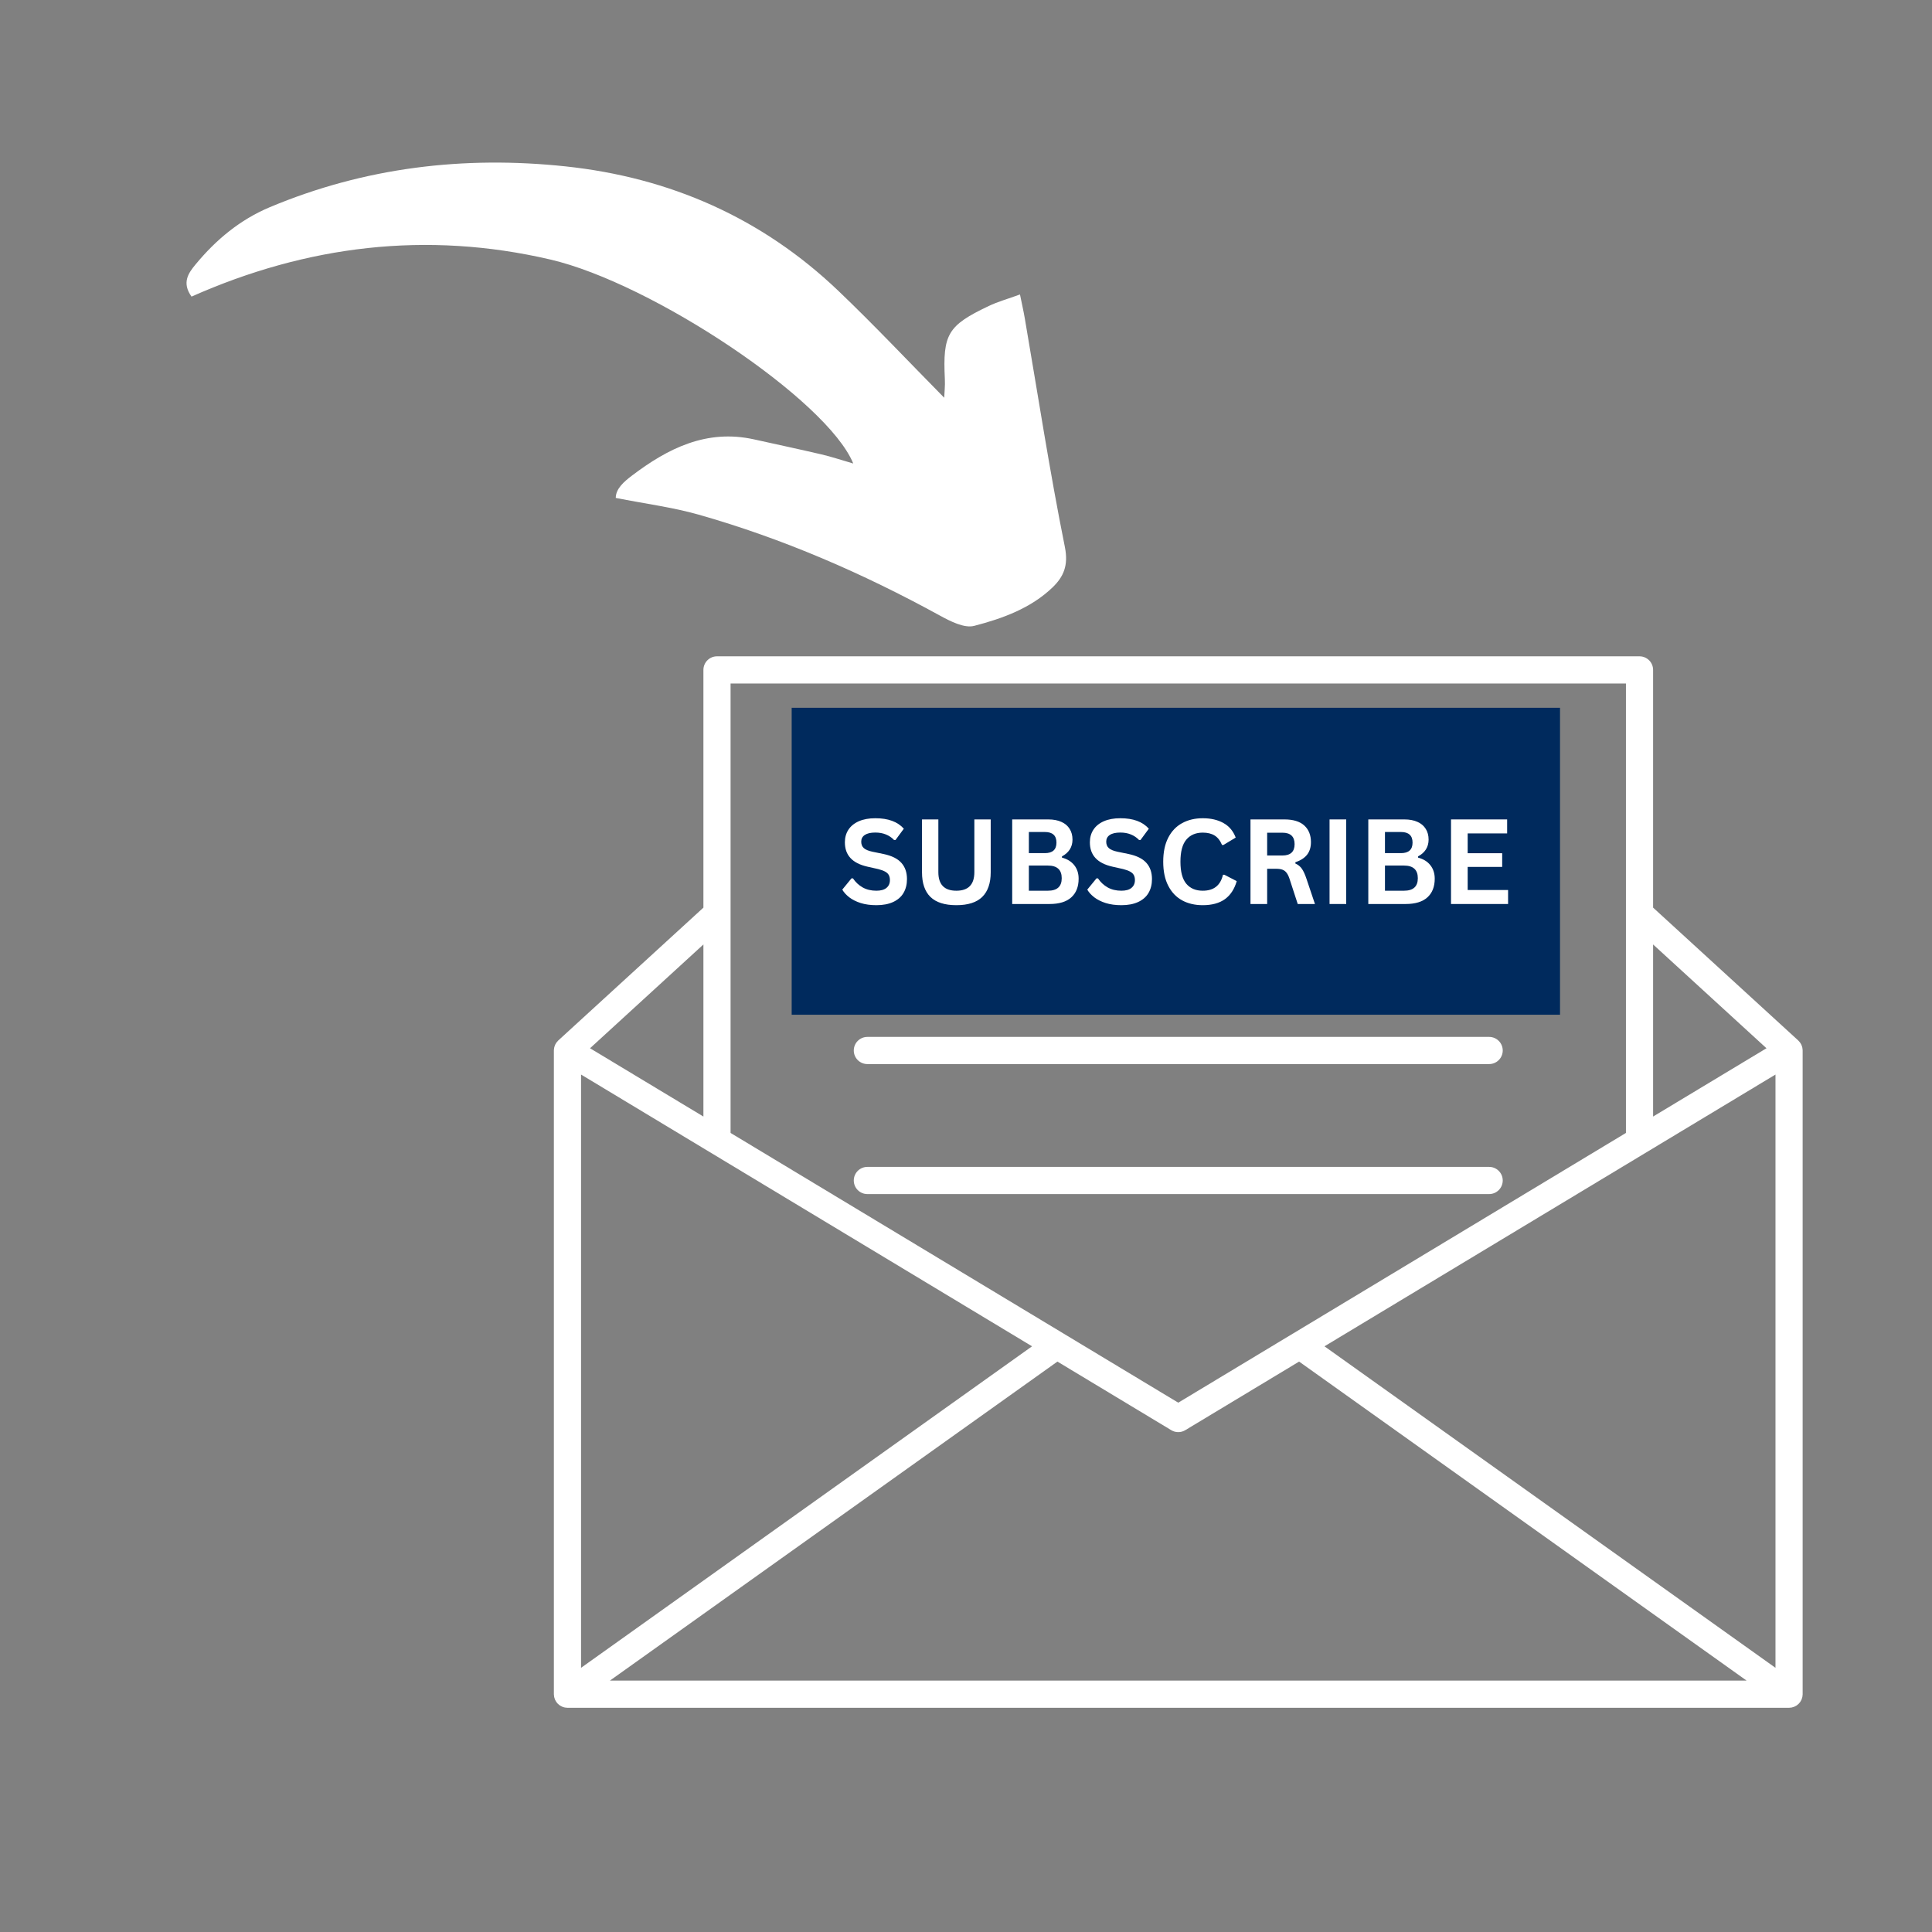
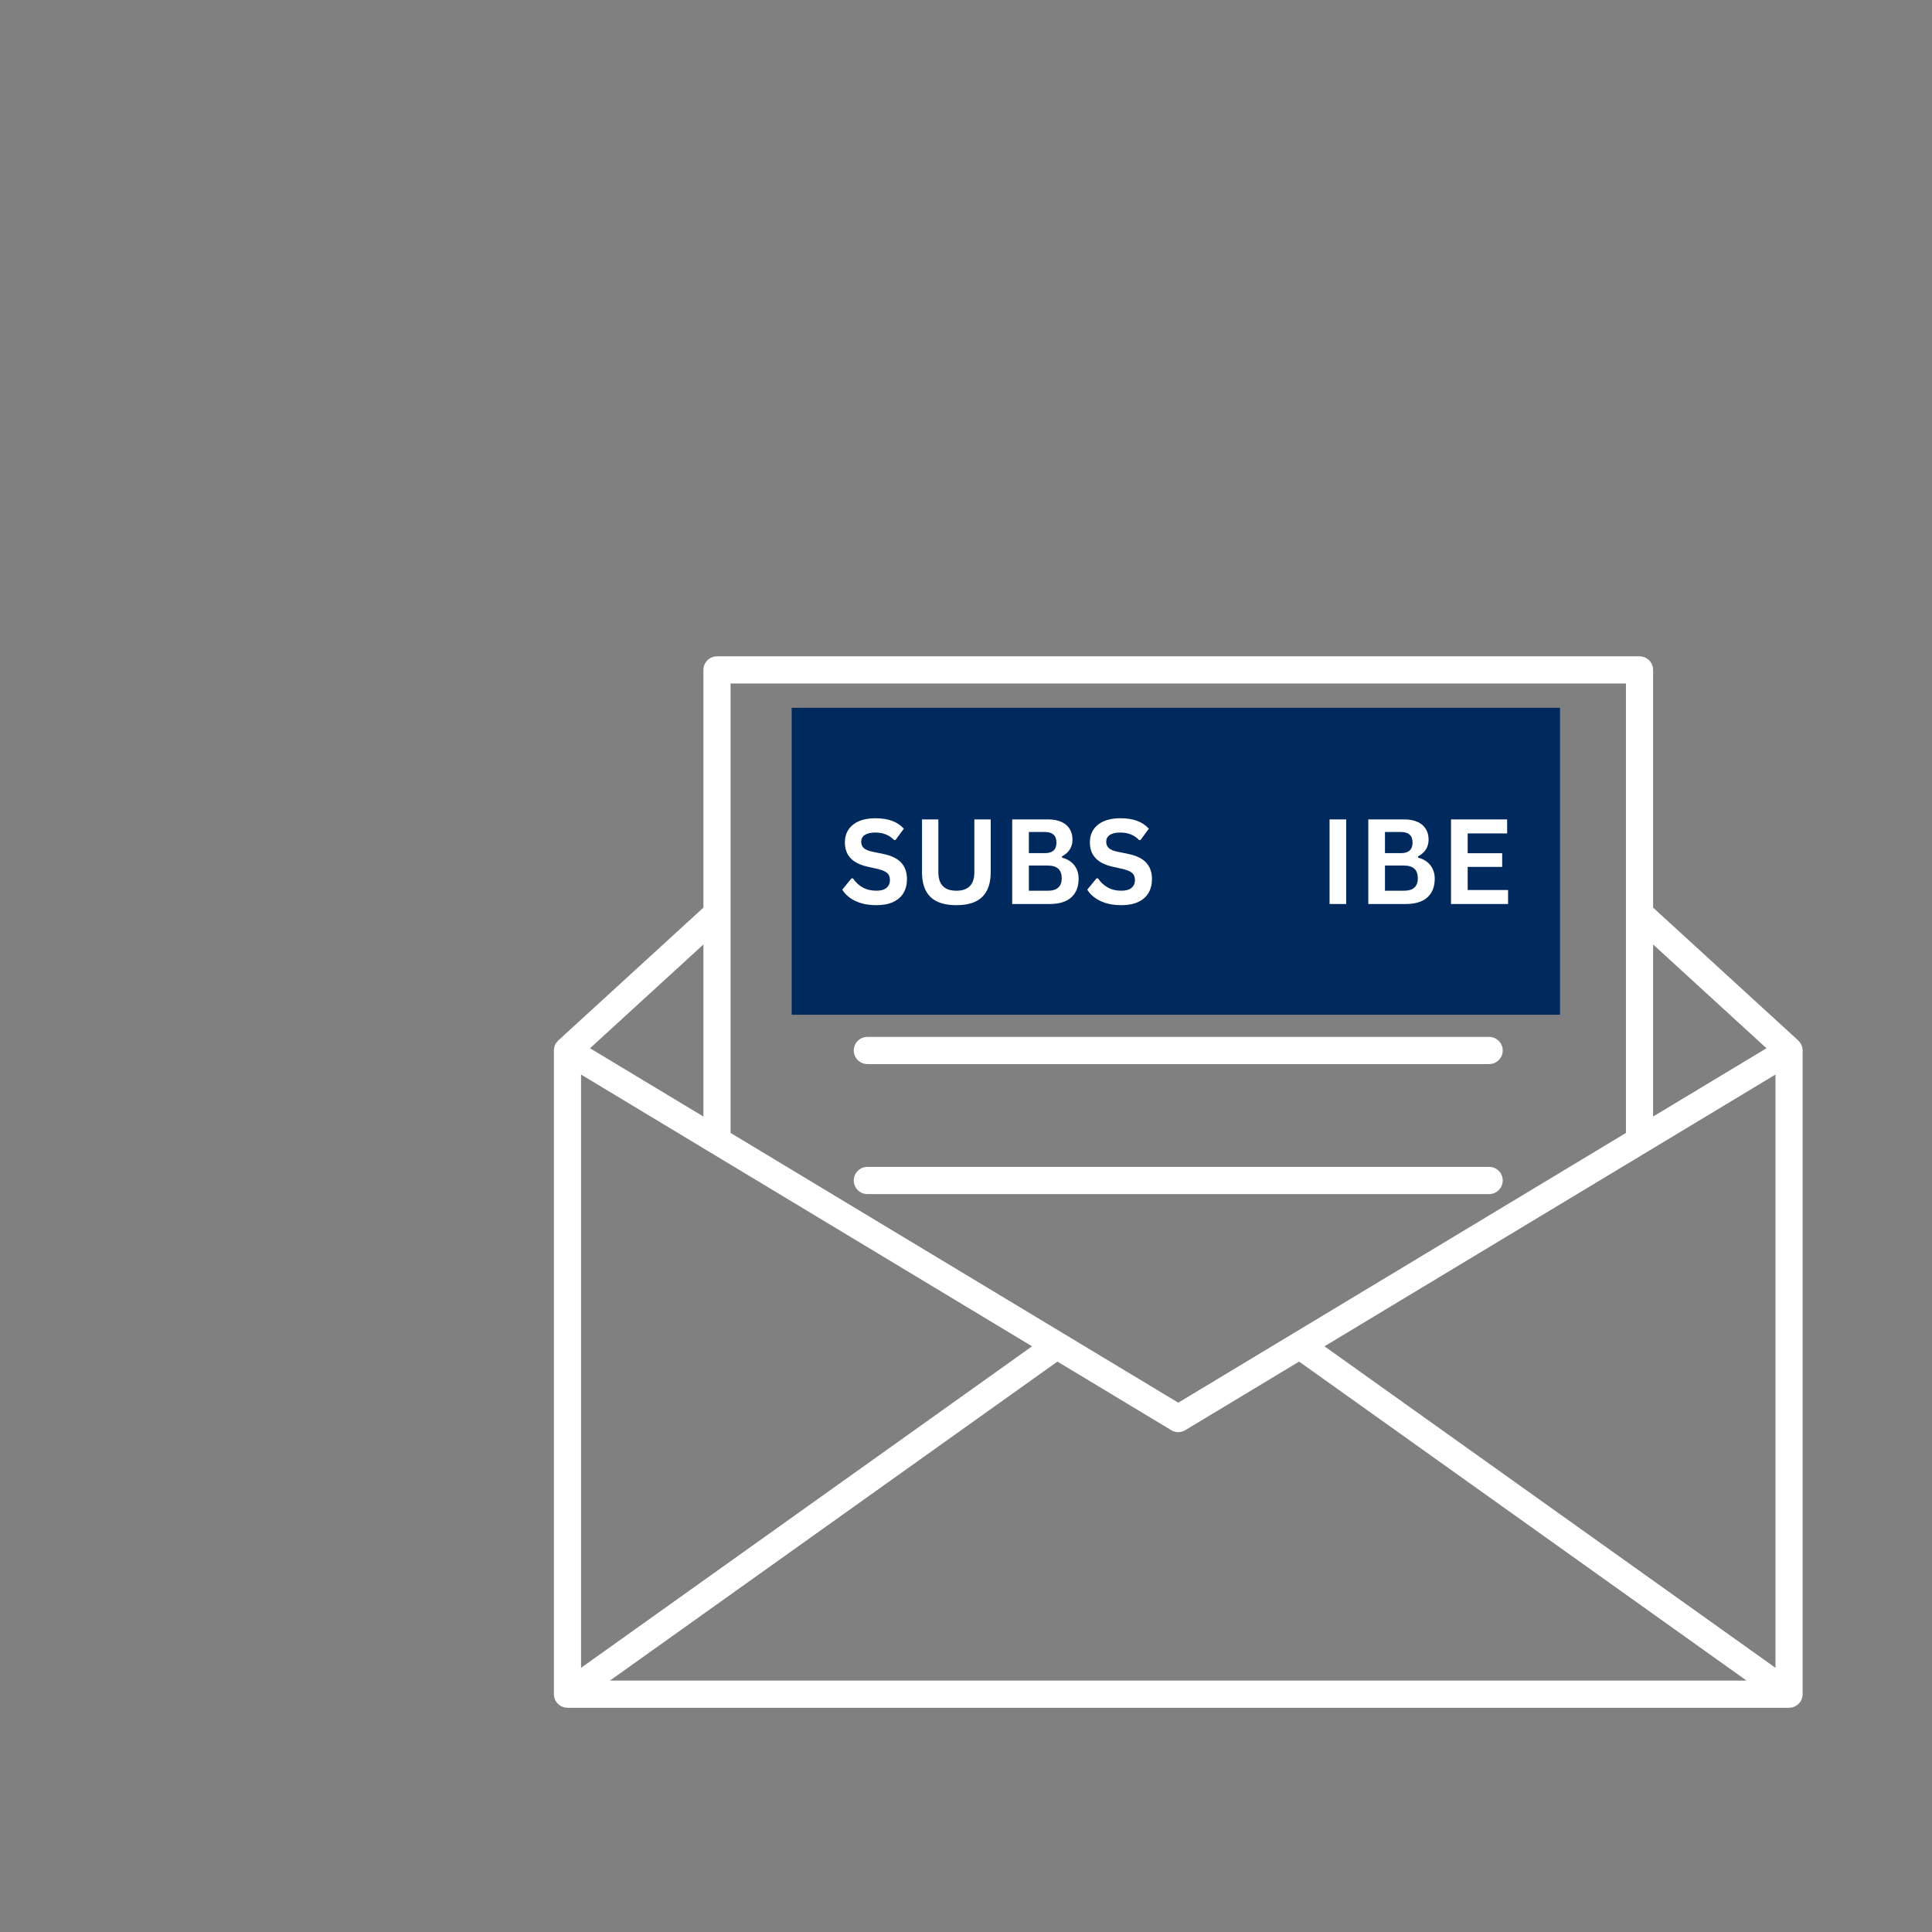
<svg xmlns="http://www.w3.org/2000/svg" width="512" zoomAndPan="magnify" viewBox="0 0 384 384" height="512" preserveAspectRatio="xMidYMid meet" version="1.0">
  <rect x="0" y="0" width="384" height="384" fill="#808080" stroke="none" />
  <defs>
    <g />
    <clipPath id="fbe0d4752b">
      <path d="M 37 32 L 212 32 L 212 125 L 37 125 Z M 37 32 " clip-rule="nonzero" />
    </clipPath>
    <clipPath id="25706ae608">
      <path d="M 55.422 3.645 L 229.016 68.32 L 205.973 130.168 L 32.379 65.492 Z M 55.422 3.645 " clip-rule="nonzero" />
    </clipPath>
    <clipPath id="6e4f2ffbda">
      <path d="M 55.422 3.645 L 229.016 68.32 L 205.973 130.168 L 32.379 65.492 Z M 55.422 3.645 " clip-rule="nonzero" />
    </clipPath>
    <clipPath id="e886947769">
      <path d="M 55.422 3.645 L 229.016 68.32 L 205.973 130.168 L 32.379 65.492 Z M 55.422 3.645 " clip-rule="nonzero" />
    </clipPath>
    <clipPath id="ba2e57e19a">
      <path d="M 110 130.441 L 358.215 130.441 L 358.215 339.691 L 110 339.691 Z M 110 130.441 " clip-rule="nonzero" />
    </clipPath>
    <clipPath id="4dc1c966a5">
      <path d="M 157.352 140.68 L 310.066 140.68 L 310.066 201.691 L 157.352 201.691 Z M 157.352 140.68 " clip-rule="nonzero" />
    </clipPath>
  </defs>
  <g clip-path="url(#fbe0d4752b)">
    <g clip-path="url(#25706ae608)">
      <g clip-path="url(#6e4f2ffbda)">
        <g clip-path="url(#e886947769)">
-           <path fill="#ffffff" d="M 38.066 58.953 C 36.09 56.18 37.441 54.273 38.906 52.516 C 42.938 47.645 47.691 43.68 53.609 41.188 C 72.473 33.273 92.195 30.922 112.41 33.07 C 133.137 35.273 151.414 43.297 166.586 57.766 C 173.723 64.574 180.492 71.777 187.672 79.055 C 187.707 77.996 187.867 76.688 187.797 75.367 C 187.371 66.426 188.332 64.715 196.508 60.828 C 198.332 59.953 200.309 59.414 202.73 58.527 C 203.125 60.48 203.449 61.875 203.688 63.285 C 206.293 78.449 208.625 93.672 211.66 108.762 C 212.387 112.422 211.367 114.656 209.223 116.73 C 204.891 120.902 199.25 122.938 193.621 124.398 C 191.652 124.91 188.863 123.469 186.777 122.332 C 171.504 113.953 155.602 107.047 138.859 102.289 C 133.637 100.809 128.199 100.121 122.387 98.965 C 122.387 97.129 124.051 95.715 125.574 94.555 C 132.734 89.121 140.422 85.238 149.875 87.332 C 154.34 88.324 158.809 89.273 163.258 90.312 C 165.242 90.77 167.18 91.43 169.59 92.125 C 164.414 79.5 129.652 56.305 109.398 51.586 C 84.766 45.844 60.949 48.789 38.066 58.953 Z M 38.066 58.953 " fill-opacity="1" fill-rule="nonzero" />
-         </g>
+           </g>
      </g>
    </g>
  </g>
  <g clip-path="url(#ba2e57e19a)">
    <path fill="#ffffff" d="M 139.809 221.922 L 117.273 208.348 L 139.809 187.719 Z M 323.168 135.852 L 323.168 181.652 C 323.168 181.676 323.168 181.695 323.168 181.719 L 323.168 225.18 L 256.934 265.09 C 256.922 265.094 256.91 265.102 256.898 265.109 L 234.188 278.793 L 211.465 265.102 C 211.465 265.102 211.461 265.098 211.461 265.098 L 145.207 225.18 L 145.207 135.852 Z M 351.102 208.348 L 328.566 221.922 L 328.566 187.719 Z M 263.25 267.59 L 352.891 213.574 L 352.891 331.492 Z M 210.172 270.625 L 232.797 284.258 C 233.652 284.777 234.727 284.777 235.582 284.258 L 258.207 270.625 L 347.148 334.031 L 121.227 334.031 Z M 115.488 213.574 L 205.129 267.59 L 115.488 331.492 Z M 358.289 208.793 C 358.289 208.77 358.285 208.742 358.285 208.719 C 358.285 208.68 358.281 208.645 358.277 208.605 C 358.27 208.477 358.254 208.352 358.227 208.23 C 358.219 208.195 358.215 208.164 358.207 208.133 C 358.168 207.984 358.121 207.844 358.059 207.703 C 358.043 207.668 358.023 207.637 358.008 207.602 C 357.949 207.488 357.891 207.383 357.816 207.277 C 357.797 207.246 357.777 207.215 357.754 207.184 C 357.66 207.059 357.555 206.941 357.441 206.832 C 357.434 206.824 357.426 206.812 357.414 206.801 L 328.566 180.395 L 328.566 133.152 C 328.566 131.66 327.359 130.449 325.867 130.449 L 142.508 130.449 C 141.016 130.449 139.809 131.66 139.809 133.152 L 139.809 180.398 L 110.961 206.801 C 110.949 206.812 110.945 206.824 110.934 206.832 C 110.82 206.941 110.715 207.059 110.625 207.184 C 110.602 207.215 110.578 207.246 110.559 207.277 C 110.488 207.383 110.426 207.488 110.371 207.598 C 110.355 207.637 110.332 207.668 110.316 207.703 C 110.258 207.844 110.207 207.984 110.172 208.133 C 110.16 208.164 110.156 208.199 110.152 208.23 C 110.125 208.355 110.105 208.477 110.098 208.605 C 110.098 208.641 110.094 208.68 110.09 208.719 C 110.09 208.742 110.086 208.77 110.086 208.793 L 110.086 336.734 C 110.086 336.742 110.086 336.754 110.086 336.766 C 110.09 336.879 110.105 336.992 110.125 337.105 C 110.133 337.168 110.133 337.234 110.148 337.297 C 110.164 337.387 110.199 337.477 110.23 337.566 C 110.258 337.645 110.277 337.727 110.309 337.805 C 110.336 337.871 110.379 337.934 110.414 338 C 110.465 338.09 110.508 338.184 110.57 338.27 C 110.574 338.281 110.578 338.289 110.586 338.301 C 110.668 338.414 110.758 338.52 110.855 338.617 C 110.875 338.637 110.895 338.656 110.914 338.676 C 111.023 338.781 111.141 338.875 111.262 338.961 C 111.27 338.965 111.273 338.969 111.281 338.977 C 111.41 339.059 111.547 339.133 111.684 339.191 C 111.715 339.207 111.75 339.223 111.781 339.234 C 111.918 339.293 112.062 339.336 112.211 339.367 C 112.238 339.375 112.27 339.379 112.297 339.387 C 112.461 339.414 112.621 339.43 112.781 339.434 C 112.785 339.434 112.785 339.434 112.785 339.434 L 355.59 339.434 C 355.594 339.434 355.594 339.434 355.594 339.434 C 355.758 339.43 355.918 339.414 356.078 339.387 C 356.105 339.379 356.137 339.375 356.168 339.367 C 356.312 339.336 356.457 339.293 356.598 339.234 C 356.629 339.223 356.66 339.207 356.691 339.191 C 356.832 339.133 356.969 339.059 357.098 338.977 C 357.102 338.969 357.105 338.965 357.113 338.961 C 357.234 338.875 357.352 338.781 357.461 338.676 C 357.484 338.656 357.5 338.637 357.52 338.617 C 357.617 338.52 357.707 338.414 357.789 338.301 C 357.797 338.289 357.801 338.281 357.809 338.27 C 357.867 338.184 357.914 338.09 357.965 338 C 357.996 337.934 358.039 337.871 358.07 337.805 C 358.102 337.727 358.121 337.645 358.148 337.566 C 358.176 337.477 358.211 337.387 358.23 337.297 C 358.242 337.234 358.242 337.168 358.254 337.105 C 358.27 336.992 358.285 336.879 358.289 336.766 C 358.289 336.754 358.289 336.742 358.289 336.734 L 358.289 208.793 " fill-opacity="1" fill-rule="nonzero" />
  </g>
  <path fill="#ffffff" d="M 172.398 211.492 L 295.98 211.492 C 297.469 211.492 298.68 210.285 298.68 208.793 C 298.68 207.301 297.469 206.094 295.98 206.094 L 172.398 206.094 C 170.906 206.094 169.695 207.301 169.695 208.793 C 169.695 210.285 170.906 211.492 172.398 211.492 " fill-opacity="1" fill-rule="nonzero" />
  <path fill="#ffffff" d="M 172.398 237.332 L 295.98 237.332 C 297.469 237.332 298.68 236.121 298.68 234.629 C 298.68 233.137 297.469 231.93 295.98 231.93 L 172.398 231.93 C 170.906 231.93 169.695 233.137 169.695 234.629 C 169.695 236.121 170.906 237.332 172.398 237.332 " fill-opacity="1" fill-rule="nonzero" />
  <path fill="#ffffff" d="M 176.195 191.348 C 177.688 191.348 178.895 190.137 178.895 188.648 L 178.895 164.062 L 193.73 189.984 C 194.219 190.844 195.121 191.348 196.074 191.348 C 196.305 191.348 196.535 191.316 196.77 191.254 C 197.949 190.941 198.773 189.871 198.773 188.648 L 198.773 153.312 C 198.773 151.82 197.566 150.613 196.074 150.613 C 194.582 150.613 193.375 151.82 193.375 153.312 L 193.375 178.488 L 178.539 152.562 C 177.93 151.5 176.688 150.98 175.504 151.297 C 174.32 151.609 173.496 152.684 173.496 153.902 L 173.496 188.648 C 173.496 190.137 174.703 191.348 176.195 191.348 " fill-opacity="1" fill-rule="nonzero" />
-   <path fill="#ffffff" d="M 283.359 185.941 C 278.121 185.805 277.098 182.918 277.016 182.652 C 276.656 181.203 275.188 180.32 273.746 180.68 C 272.297 181.039 271.414 182.504 271.773 183.949 C 271.844 184.242 273.648 191.082 283.215 191.34 C 283.305 191.344 283.395 191.344 283.484 191.344 C 288.684 191.344 293.676 187.301 294.695 182.215 C 295.117 180.094 295.617 172.836 284.258 168.461 C 279.176 166.5 276.594 163.711 277.18 160.801 C 277.691 158.227 280.473 155.945 283.215 156.012 C 288.406 156.152 289.457 158.988 289.574 159.355 C 289.953 160.77 291.402 161.629 292.828 161.277 C 294.277 160.918 295.16 159.453 294.801 158.008 C 294.73 157.719 292.93 150.875 283.359 150.617 C 278.102 150.523 272.918 154.566 271.883 159.742 C 271.457 161.863 270.957 169.121 282.316 173.5 C 287.398 175.457 289.98 178.25 289.398 181.156 C 288.883 183.73 286.125 185.98 283.359 185.941 " fill-opacity="1" fill-rule="nonzero" />
  <path fill="#ffffff" d="M 242.426 191.312 C 242.566 191.336 242.707 191.348 242.848 191.348 C 243.906 191.348 244.891 190.719 245.324 189.719 L 251.691 175.02 L 258.059 189.719 C 258.492 190.719 259.473 191.348 260.539 191.348 C 260.676 191.348 260.816 191.336 260.961 191.312 C 262.176 191.121 263.109 190.129 263.227 188.902 L 266.613 153.57 C 266.758 152.086 265.664 150.766 264.184 150.621 C 262.707 150.488 261.379 151.57 261.238 153.055 L 258.848 177.957 L 254.168 167.152 C 254.145 167.098 254.109 167.051 254.082 167 C 254.035 166.906 253.988 166.812 253.93 166.723 C 253.883 166.652 253.828 166.594 253.777 166.531 C 253.719 166.457 253.66 166.387 253.598 166.32 C 253.531 166.254 253.461 166.199 253.391 166.145 C 253.328 166.09 253.262 166.035 253.191 165.988 C 253.105 165.93 253.012 165.883 252.922 165.836 C 252.867 165.809 252.82 165.773 252.762 165.75 C 252.75 165.742 252.738 165.742 252.727 165.734 C 252.629 165.695 252.523 165.668 252.422 165.641 C 252.352 165.621 252.281 165.594 252.211 165.578 C 252.129 165.562 252.039 165.559 251.953 165.551 C 251.863 165.543 251.777 165.527 251.688 165.527 C 251.617 165.527 251.547 165.539 251.48 165.547 C 251.371 165.555 251.266 165.559 251.164 165.578 C 251.105 165.594 251.051 165.613 250.992 165.629 C 250.875 165.66 250.762 165.691 250.652 165.738 C 250.641 165.742 250.629 165.746 250.617 165.75 C 250.57 165.77 250.527 165.801 250.48 165.824 C 250.379 165.875 250.277 165.926 250.184 165.988 C 250.121 166.035 250.066 166.082 250.008 166.129 C 249.93 166.191 249.852 166.254 249.781 166.324 C 249.723 166.383 249.668 166.453 249.617 166.516 C 249.559 166.586 249.5 166.652 249.453 166.727 C 249.391 166.812 249.348 166.906 249.301 166.996 C 249.273 167.047 249.238 167.098 249.211 167.152 L 244.531 177.957 L 242.145 153.055 C 242.004 151.57 240.68 150.488 239.199 150.621 C 237.715 150.766 236.625 152.086 236.77 153.57 L 240.156 188.902 C 240.273 190.129 241.207 191.121 242.426 191.312 " fill-opacity="1" fill-rule="nonzero" />
  <path fill="#ffffff" d="M 210.465 191.344 L 230.727 191.344 C 232.219 191.344 233.426 190.137 233.426 188.645 C 233.426 187.152 232.219 185.945 230.727 185.945 L 213.164 185.945 L 213.164 173.68 L 221.406 173.68 C 222.898 173.68 224.109 172.469 224.109 170.98 C 224.109 169.488 222.898 168.277 221.406 168.277 L 213.164 168.277 L 213.164 156.012 L 230.727 156.012 C 232.219 156.012 233.426 154.805 233.426 153.312 C 233.426 151.82 232.219 150.613 230.727 150.613 L 210.465 150.613 C 208.973 150.613 207.762 151.82 207.762 153.312 L 207.762 188.645 C 207.762 190.137 208.973 191.344 210.465 191.344 " fill-opacity="1" fill-rule="nonzero" />
  <g clip-path="url(#4dc1c966a5)">
    <path fill="#002a5d" d="M 157.352 140.68 L 310.121 140.68 L 310.121 201.691 L 157.352 201.691 Z M 157.352 140.68 " fill-opacity="1" fill-rule="nonzero" />
  </g>
  <g fill="#ffffff" fill-opacity="1">
    <g transform="translate(166.738, 179.678)">
      <g>
        <path d="M 7.453 0.234 C 6.285 0.234 5.25 0.094 4.344 -0.188 C 3.438 -0.477 2.676 -0.859 2.062 -1.328 C 1.457 -1.797 0.992 -2.305 0.672 -2.859 L 2.5 -5.094 L 2.797 -5.094 C 3.297 -4.344 3.938 -3.742 4.719 -3.297 C 5.5 -2.859 6.41 -2.641 7.453 -2.641 C 8.336 -2.641 9.004 -2.828 9.453 -3.203 C 9.91 -3.578 10.141 -4.094 10.141 -4.75 C 10.141 -5.145 10.066 -5.477 9.922 -5.75 C 9.773 -6.02 9.531 -6.25 9.188 -6.438 C 8.852 -6.625 8.398 -6.789 7.828 -6.938 L 5.672 -7.422 C 4.16 -7.766 3.035 -8.336 2.297 -9.141 C 1.555 -9.941 1.188 -10.984 1.188 -12.266 C 1.188 -13.211 1.422 -14.047 1.891 -14.766 C 2.367 -15.492 3.062 -16.055 3.969 -16.453 C 4.875 -16.848 5.961 -17.047 7.234 -17.047 C 8.523 -17.047 9.633 -16.875 10.562 -16.531 C 11.488 -16.195 12.27 -15.676 12.906 -14.969 L 11.25 -12.719 L 10.969 -12.719 C 10.488 -13.219 9.941 -13.586 9.328 -13.828 C 8.723 -14.078 8.023 -14.203 7.234 -14.203 C 6.316 -14.203 5.617 -14.039 5.141 -13.719 C 4.672 -13.406 4.438 -12.961 4.438 -12.391 C 4.438 -11.859 4.602 -11.438 4.938 -11.125 C 5.27 -10.812 5.848 -10.566 6.672 -10.391 L 8.875 -9.938 C 10.508 -9.594 11.691 -9.004 12.422 -8.172 C 13.16 -7.348 13.531 -6.273 13.531 -4.953 C 13.531 -3.898 13.301 -2.984 12.844 -2.203 C 12.395 -1.43 11.711 -0.832 10.797 -0.406 C 9.891 0.02 8.773 0.234 7.453 0.234 Z M 7.453 0.234 " />
      </g>
    </g>
  </g>
  <g fill="#ffffff" fill-opacity="1">
    <g transform="translate(181.177, 179.678)">
      <g>
        <path d="M 8.906 0.234 C 6.594 0.234 4.875 -0.312 3.75 -1.406 C 2.633 -2.508 2.078 -4.141 2.078 -6.297 L 2.078 -16.812 L 5.328 -16.812 L 5.328 -6.328 C 5.328 -5.098 5.625 -4.176 6.219 -3.562 C 6.812 -2.945 7.707 -2.641 8.906 -2.641 C 11.289 -2.641 12.484 -3.867 12.484 -6.328 L 12.484 -16.812 L 15.734 -16.812 L 15.734 -6.297 C 15.734 -4.141 15.172 -2.508 14.047 -1.406 C 12.93 -0.312 11.219 0.234 8.906 0.234 Z M 8.906 0.234 " />
      </g>
    </g>
  </g>
  <g fill="#ffffff" fill-opacity="1">
    <g transform="translate(198.995, 179.678)">
      <g>
        <path d="M 2.188 0 L 2.188 -16.812 L 9.359 -16.812 C 10.391 -16.812 11.266 -16.645 11.984 -16.312 C 12.703 -15.988 13.242 -15.523 13.609 -14.922 C 13.984 -14.328 14.172 -13.617 14.172 -12.797 C 14.172 -12.055 13.988 -11.398 13.625 -10.828 C 13.258 -10.266 12.742 -9.812 12.078 -9.469 L 12.078 -9.219 C 13.129 -8.945 13.941 -8.445 14.516 -7.719 C 15.098 -6.988 15.391 -6.094 15.391 -5.031 C 15.391 -3.426 14.898 -2.188 13.922 -1.312 C 12.953 -0.438 11.516 0 9.609 0 Z M 8.672 -10.109 C 10.211 -10.109 10.984 -10.805 10.984 -12.203 C 10.984 -12.91 10.789 -13.438 10.406 -13.781 C 10.031 -14.133 9.453 -14.312 8.672 -14.312 L 5.5 -14.312 L 5.5 -10.109 Z M 9.281 -2.641 C 11.113 -2.641 12.031 -3.469 12.031 -5.125 C 12.031 -6.801 11.113 -7.641 9.281 -7.641 L 5.5 -7.641 L 5.5 -2.641 Z M 9.281 -2.641 " />
      </g>
    </g>
  </g>
  <g fill="#ffffff" fill-opacity="1">
    <g transform="translate(215.433, 179.678)">
      <g>
        <path d="M 7.453 0.234 C 6.285 0.234 5.25 0.094 4.344 -0.188 C 3.438 -0.477 2.676 -0.859 2.062 -1.328 C 1.457 -1.797 0.992 -2.305 0.672 -2.859 L 2.5 -5.094 L 2.797 -5.094 C 3.297 -4.344 3.938 -3.742 4.719 -3.297 C 5.5 -2.859 6.41 -2.641 7.453 -2.641 C 8.336 -2.641 9.004 -2.828 9.453 -3.203 C 9.91 -3.578 10.141 -4.094 10.141 -4.75 C 10.141 -5.145 10.066 -5.477 9.922 -5.75 C 9.773 -6.02 9.531 -6.25 9.188 -6.438 C 8.852 -6.625 8.398 -6.789 7.828 -6.938 L 5.672 -7.422 C 4.16 -7.766 3.035 -8.336 2.297 -9.141 C 1.555 -9.941 1.188 -10.984 1.188 -12.266 C 1.188 -13.211 1.422 -14.047 1.891 -14.766 C 2.367 -15.492 3.062 -16.055 3.969 -16.453 C 4.875 -16.848 5.961 -17.047 7.234 -17.047 C 8.523 -17.047 9.633 -16.875 10.562 -16.531 C 11.488 -16.195 12.27 -15.676 12.906 -14.969 L 11.25 -12.719 L 10.969 -12.719 C 10.488 -13.219 9.941 -13.586 9.328 -13.828 C 8.723 -14.078 8.023 -14.203 7.234 -14.203 C 6.316 -14.203 5.617 -14.039 5.141 -13.719 C 4.672 -13.406 4.438 -12.961 4.438 -12.391 C 4.438 -11.859 4.602 -11.438 4.938 -11.125 C 5.27 -10.812 5.848 -10.566 6.672 -10.391 L 8.875 -9.938 C 10.508 -9.594 11.691 -9.004 12.422 -8.172 C 13.16 -7.348 13.531 -6.273 13.531 -4.953 C 13.531 -3.898 13.301 -2.984 12.844 -2.203 C 12.395 -1.43 11.711 -0.832 10.797 -0.406 C 9.891 0.02 8.773 0.234 7.453 0.234 Z M 7.453 0.234 " />
      </g>
    </g>
  </g>
  <g fill="#ffffff" fill-opacity="1">
    <g transform="translate(229.872, 179.678)">
      <g>
-         <path d="M 9.188 0.234 C 7.633 0.234 6.27 -0.082 5.094 -0.719 C 3.914 -1.363 2.992 -2.332 2.328 -3.625 C 1.66 -4.914 1.328 -6.508 1.328 -8.406 C 1.328 -10.301 1.66 -11.895 2.328 -13.188 C 2.992 -14.477 3.914 -15.441 5.094 -16.078 C 6.27 -16.723 7.633 -17.047 9.188 -17.047 C 10.801 -17.047 12.172 -16.727 13.297 -16.094 C 14.43 -15.469 15.242 -14.504 15.734 -13.203 L 13.297 -11.734 L 13.016 -11.734 C 12.648 -12.609 12.16 -13.234 11.547 -13.609 C 10.93 -13.992 10.145 -14.188 9.188 -14.188 C 7.789 -14.188 6.703 -13.723 5.922 -12.797 C 5.141 -11.879 4.75 -10.414 4.75 -8.406 C 4.75 -6.406 5.141 -4.941 5.922 -4.016 C 6.703 -3.098 7.789 -2.641 9.188 -2.641 C 11.375 -2.641 12.711 -3.695 13.203 -5.812 L 13.484 -5.812 L 15.938 -4.547 C 15.477 -2.953 14.691 -1.754 13.578 -0.953 C 12.461 -0.16 11 0.234 9.188 0.234 Z M 9.188 0.234 " />
-       </g>
+         </g>
    </g>
  </g>
  <g fill="#ffffff" fill-opacity="1">
    <g transform="translate(246.357, 179.678)">
      <g>
-         <path d="M 2.188 0 L 2.188 -16.812 L 8.938 -16.812 C 10.676 -16.812 11.988 -16.41 12.875 -15.609 C 13.758 -14.805 14.203 -13.703 14.203 -12.297 C 14.203 -11.273 13.941 -10.438 13.422 -9.781 C 12.898 -9.133 12.129 -8.641 11.109 -8.297 L 11.109 -8.047 C 11.641 -7.816 12.066 -7.473 12.391 -7.016 C 12.711 -6.566 13.02 -5.898 13.312 -5.016 L 15 0 L 11.578 0 L 9.938 -5.031 C 9.77 -5.531 9.578 -5.922 9.359 -6.203 C 9.148 -6.484 8.883 -6.688 8.562 -6.812 C 8.238 -6.938 7.816 -7 7.297 -7 L 5.5 -7 L 5.5 0 Z M 8.531 -9.641 C 10.145 -9.641 10.953 -10.391 10.953 -11.891 C 10.953 -13.41 10.145 -14.172 8.531 -14.172 L 5.5 -14.172 L 5.5 -9.641 Z M 8.531 -9.641 " />
-       </g>
+         </g>
    </g>
  </g>
  <g fill="#ffffff" fill-opacity="1">
    <g transform="translate(262.071, 179.678)">
      <g>
        <path d="M 5.5 0 L 2.188 0 L 2.188 -16.812 L 5.5 -16.812 Z M 5.5 0 " />
      </g>
    </g>
  </g>
  <g fill="#ffffff" fill-opacity="1">
    <g transform="translate(269.773, 179.678)">
      <g>
        <path d="M 2.188 0 L 2.188 -16.812 L 9.359 -16.812 C 10.391 -16.812 11.266 -16.645 11.984 -16.312 C 12.703 -15.988 13.242 -15.523 13.609 -14.922 C 13.984 -14.328 14.172 -13.617 14.172 -12.797 C 14.172 -12.055 13.988 -11.398 13.625 -10.828 C 13.258 -10.266 12.742 -9.812 12.078 -9.469 L 12.078 -9.219 C 13.129 -8.945 13.941 -8.445 14.516 -7.719 C 15.098 -6.988 15.391 -6.094 15.391 -5.031 C 15.391 -3.426 14.898 -2.188 13.922 -1.312 C 12.953 -0.438 11.516 0 9.609 0 Z M 8.672 -10.109 C 10.211 -10.109 10.984 -10.805 10.984 -12.203 C 10.984 -12.91 10.789 -13.438 10.406 -13.781 C 10.031 -14.133 9.453 -14.312 8.672 -14.312 L 5.5 -14.312 L 5.5 -10.109 Z M 9.281 -2.641 C 11.113 -2.641 12.031 -3.469 12.031 -5.125 C 12.031 -6.801 11.113 -7.641 9.281 -7.641 L 5.5 -7.641 L 5.5 -2.641 Z M 9.281 -2.641 " />
      </g>
    </g>
  </g>
  <g fill="#ffffff" fill-opacity="1">
    <g transform="translate(286.212, 179.678)">
      <g>
        <path d="M 5.5 -7.375 L 5.5 -2.781 L 13.531 -2.781 L 13.531 0 L 2.188 0 L 2.188 -16.812 L 13.344 -16.812 L 13.344 -14.031 L 5.5 -14.031 L 5.5 -10.094 L 12.359 -10.094 L 12.359 -7.375 Z M 5.5 -7.375 " />
      </g>
    </g>
  </g>
</svg>